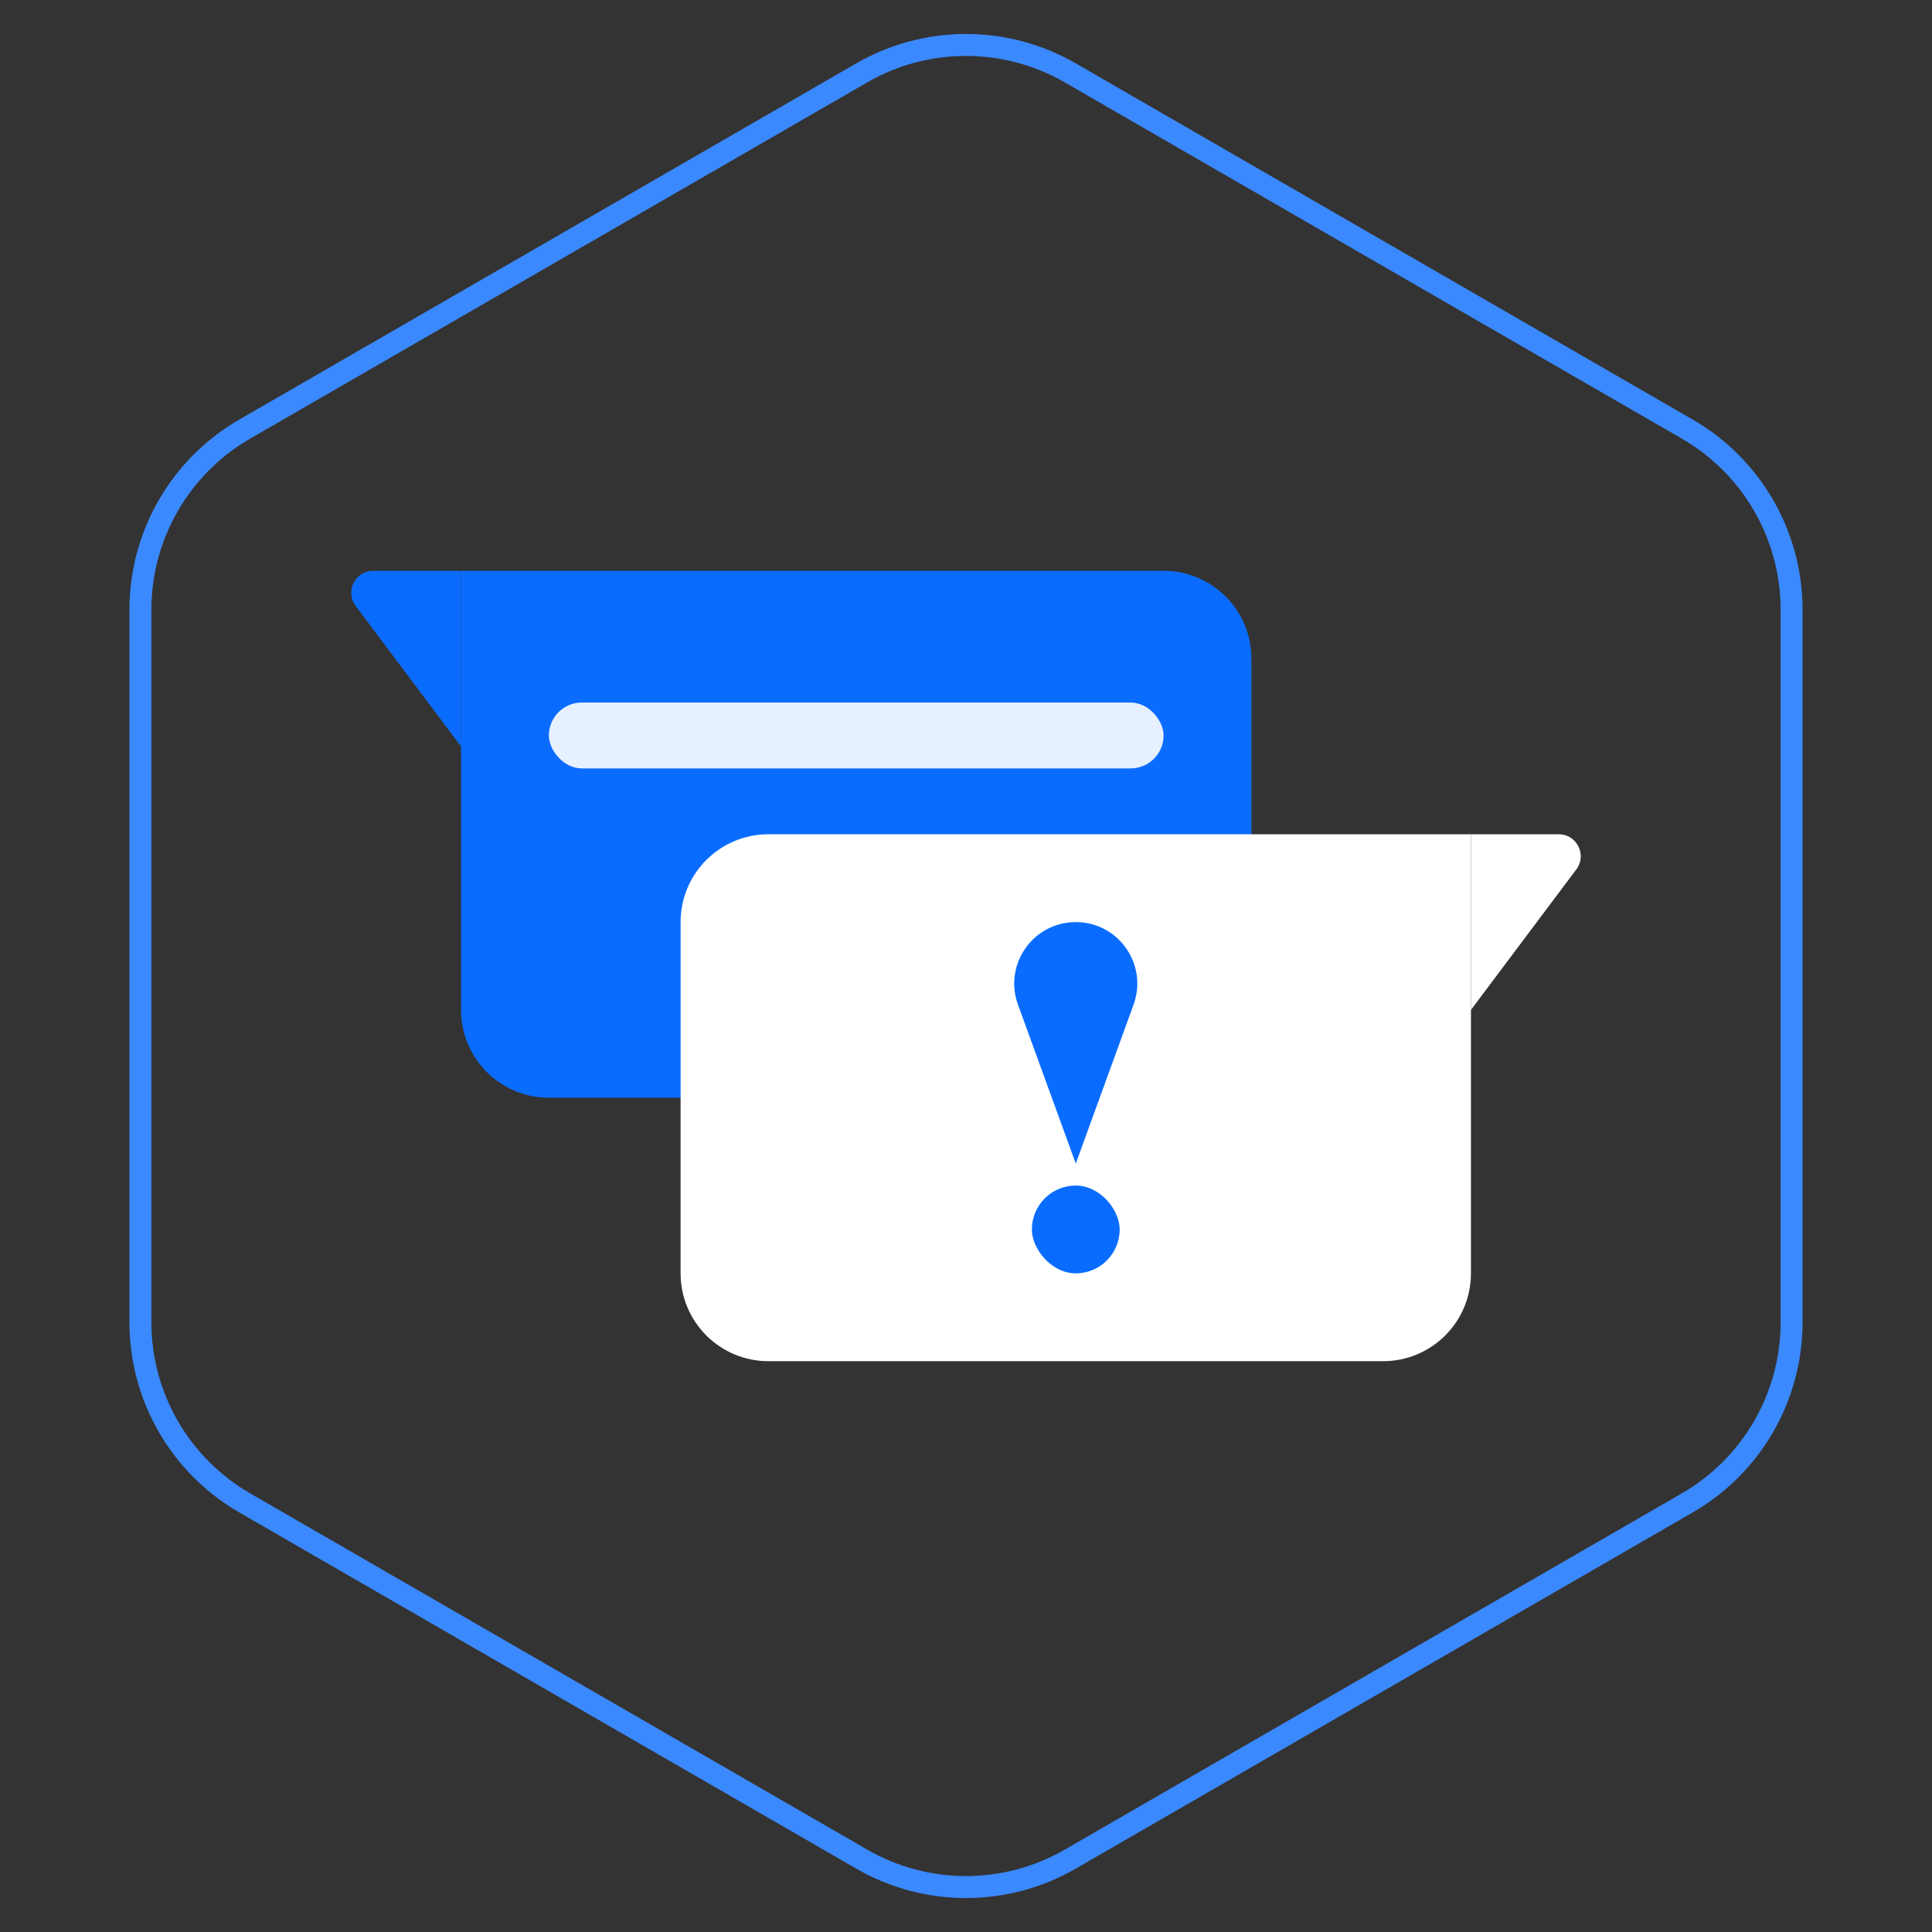
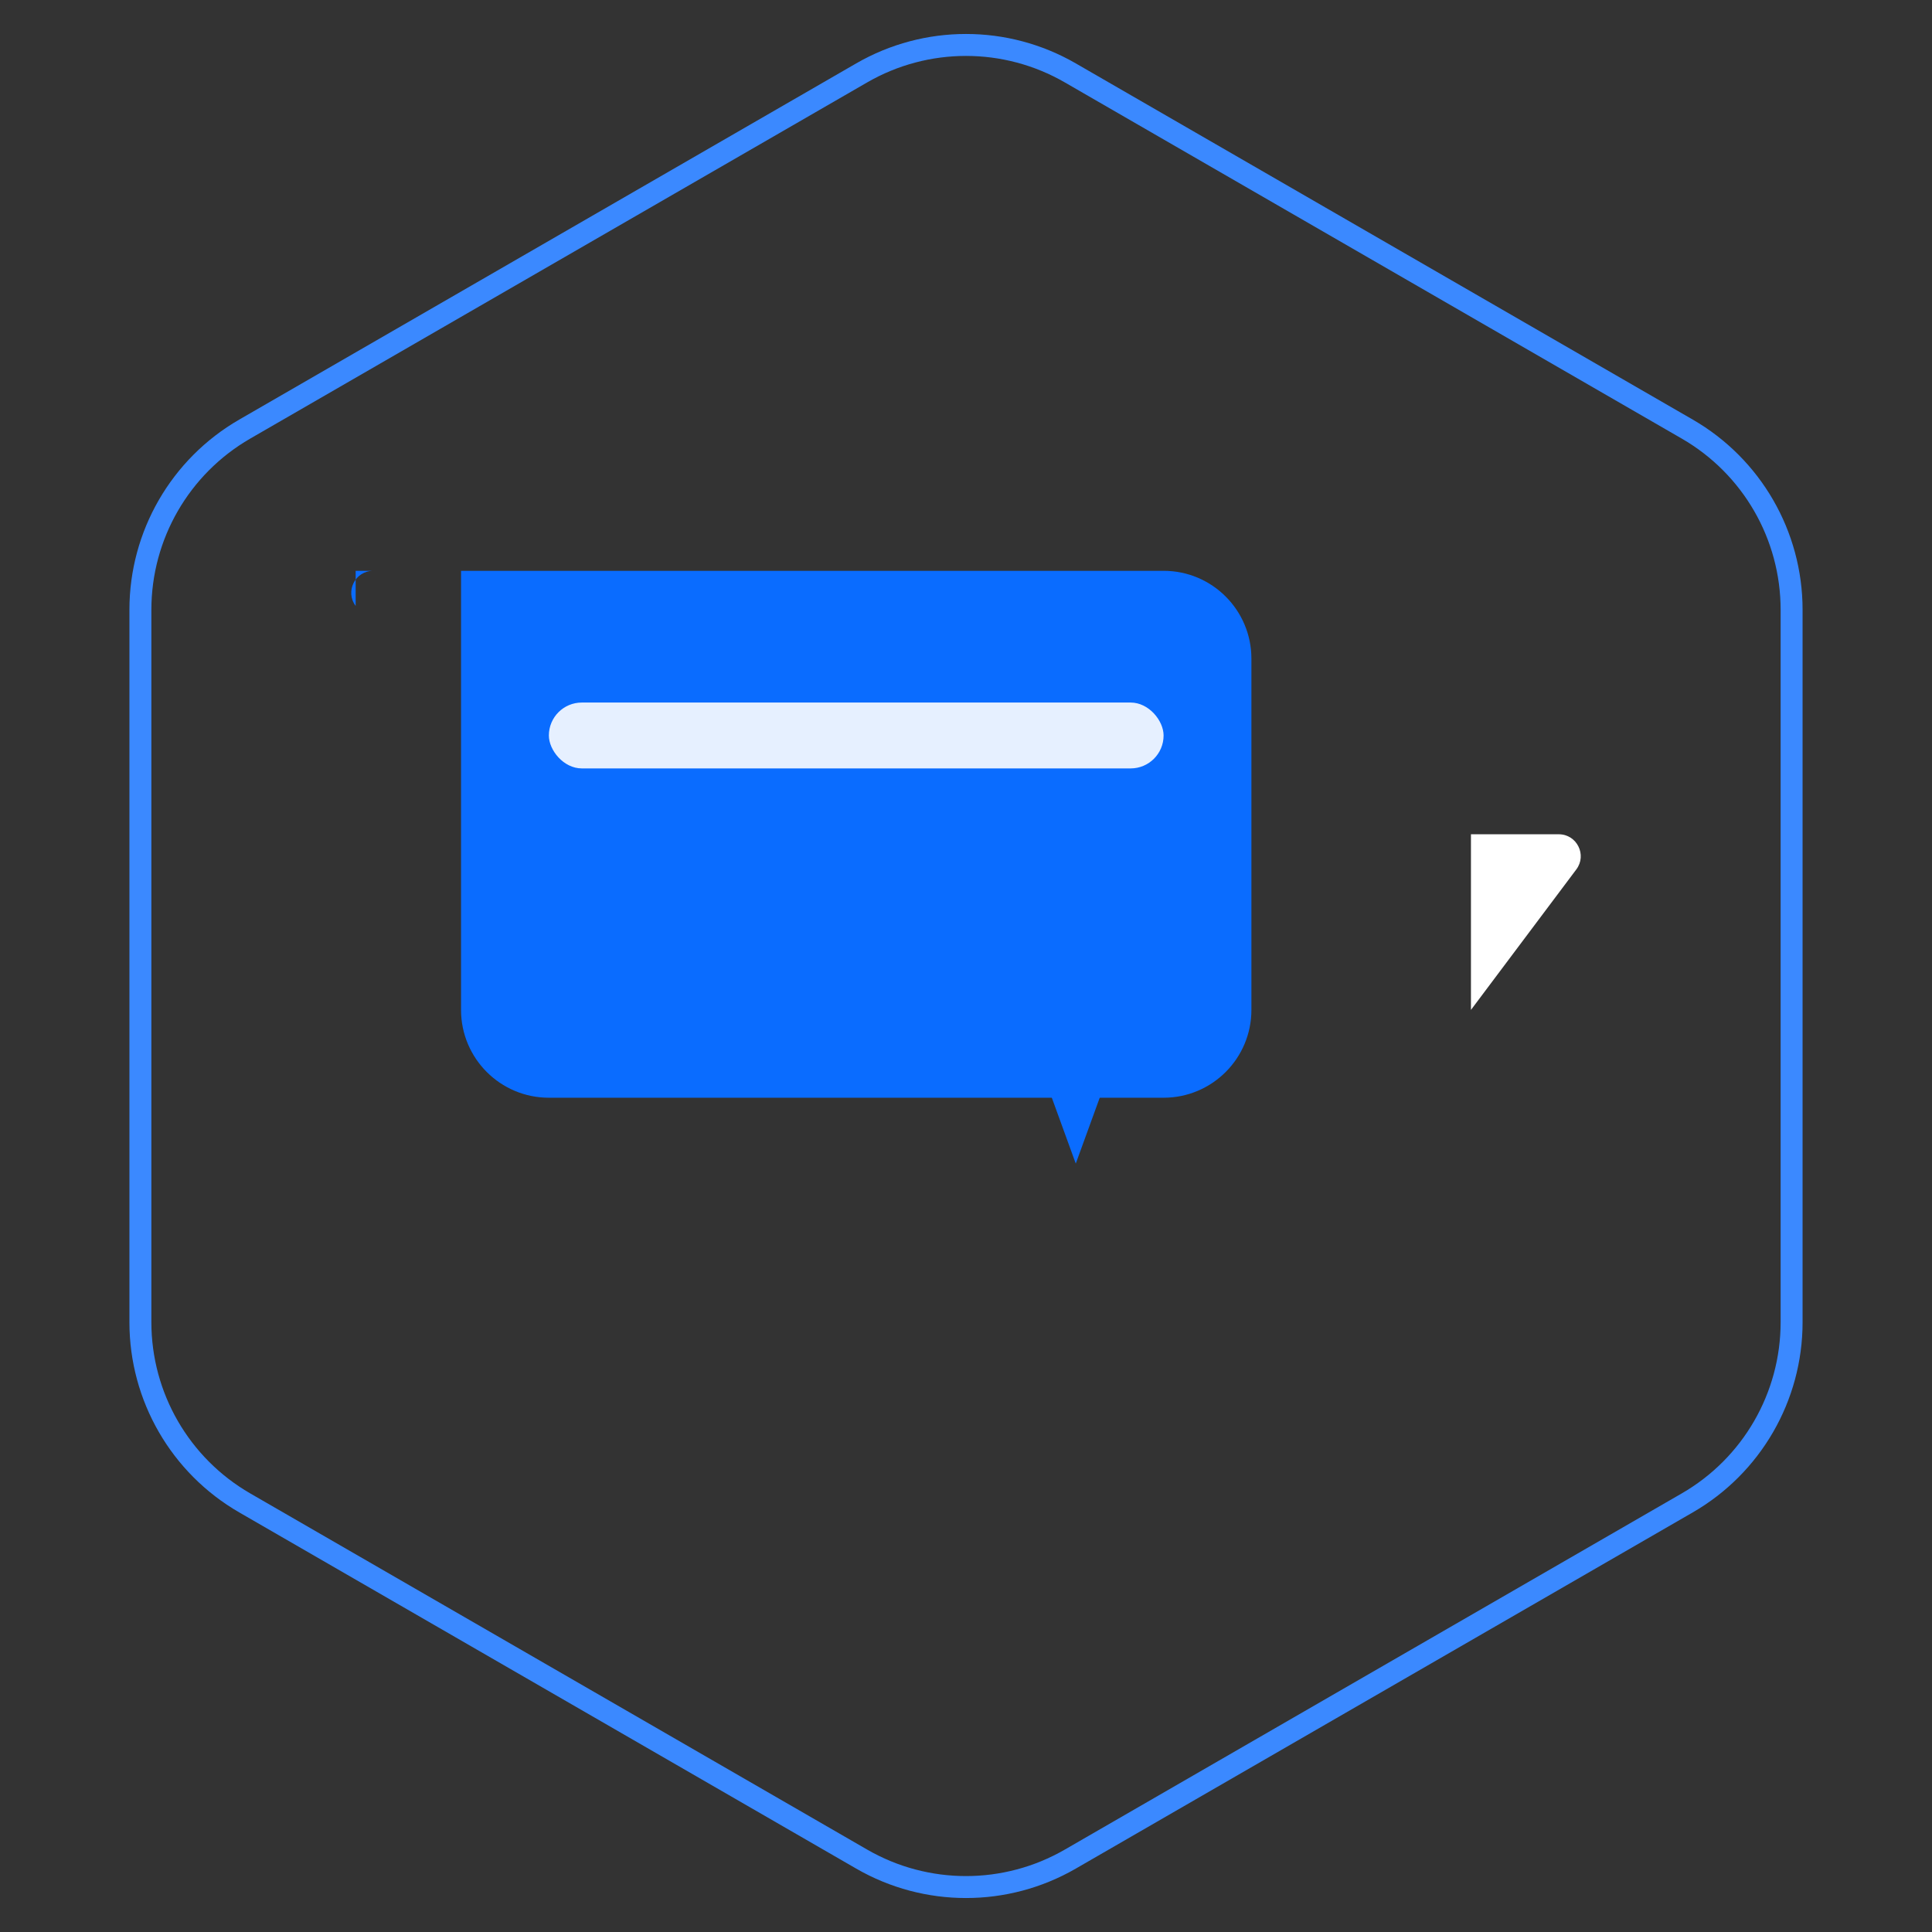
<svg xmlns="http://www.w3.org/2000/svg" width="88" height="88" viewBox="0 0 88 88" fill="none">
  <rect x="0" y="0" width="88" height="88" fill="#333333" stroke="none" />
  <path d="M39.25 3.32C42.189 1.623 45.811 1.623 48.75 3.32L76.855 19.546C79.794 21.243 81.605 24.38 81.605 27.773V60.227C81.605 63.62 79.794 66.757 76.855 68.454L48.75 84.68C45.811 86.377 42.189 86.377 39.25 84.68L11.145 68.454C8.206 66.757 6.395 63.62 6.395 60.227V27.773C6.395 24.38 8.206 21.243 11.145 19.546L39.25 3.32Z" stroke="#3B89FF" />
  <path d="M21 26H53C55.209 26 57 27.791 57 30V46C57 48.209 55.209 50 53 50H25C22.791 50 21 48.209 21 46V26Z" fill="#0A6CFF" />
  <rect x="25" y="32" width="28" height="3" rx="1.5" fill="#E6F0FF" />
-   <path d="M21 26H17C16.176 26 15.706 26.941 16.2 27.6L21 34V26Z" fill="#0A6CFF" />
-   <path d="M31 42C31 39.791 32.791 38 35 38H67V58C67 60.209 65.209 62 63 62H35C32.791 62 31 60.209 31 58V42Z" fill="white" />
+   <path d="M21 26H17C16.176 26 15.706 26.941 16.2 27.6V26Z" fill="#0A6CFF" />
  <path d="M46.367 45.759C45.703 43.932 47.056 42 49 42C50.944 42 52.297 43.932 51.633 45.759L49 53L46.367 45.759Z" fill="#0A6CFF" />
-   <rect x="47" y="54" width="4" height="4" rx="2" fill="#0A6CFF" />
  <path d="M67 38H71C71.824 38 72.294 38.941 71.8 39.6L67 46V38Z" fill="white" />
</svg>